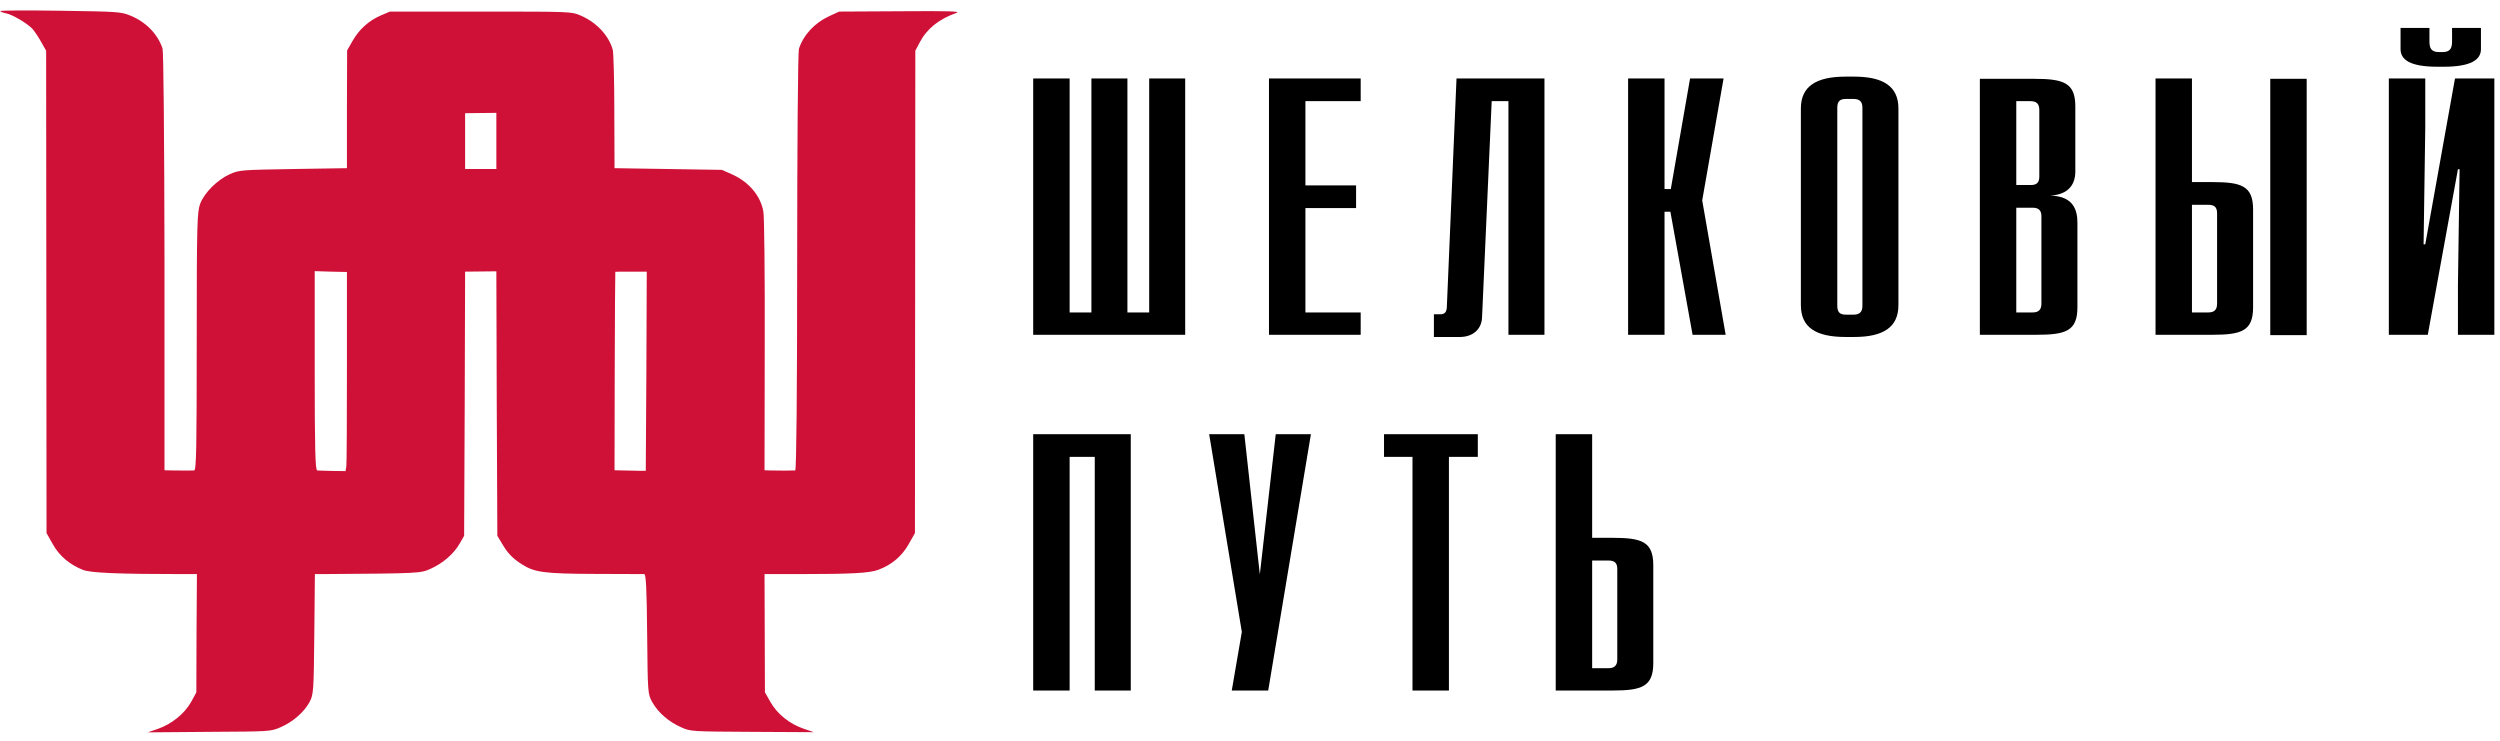
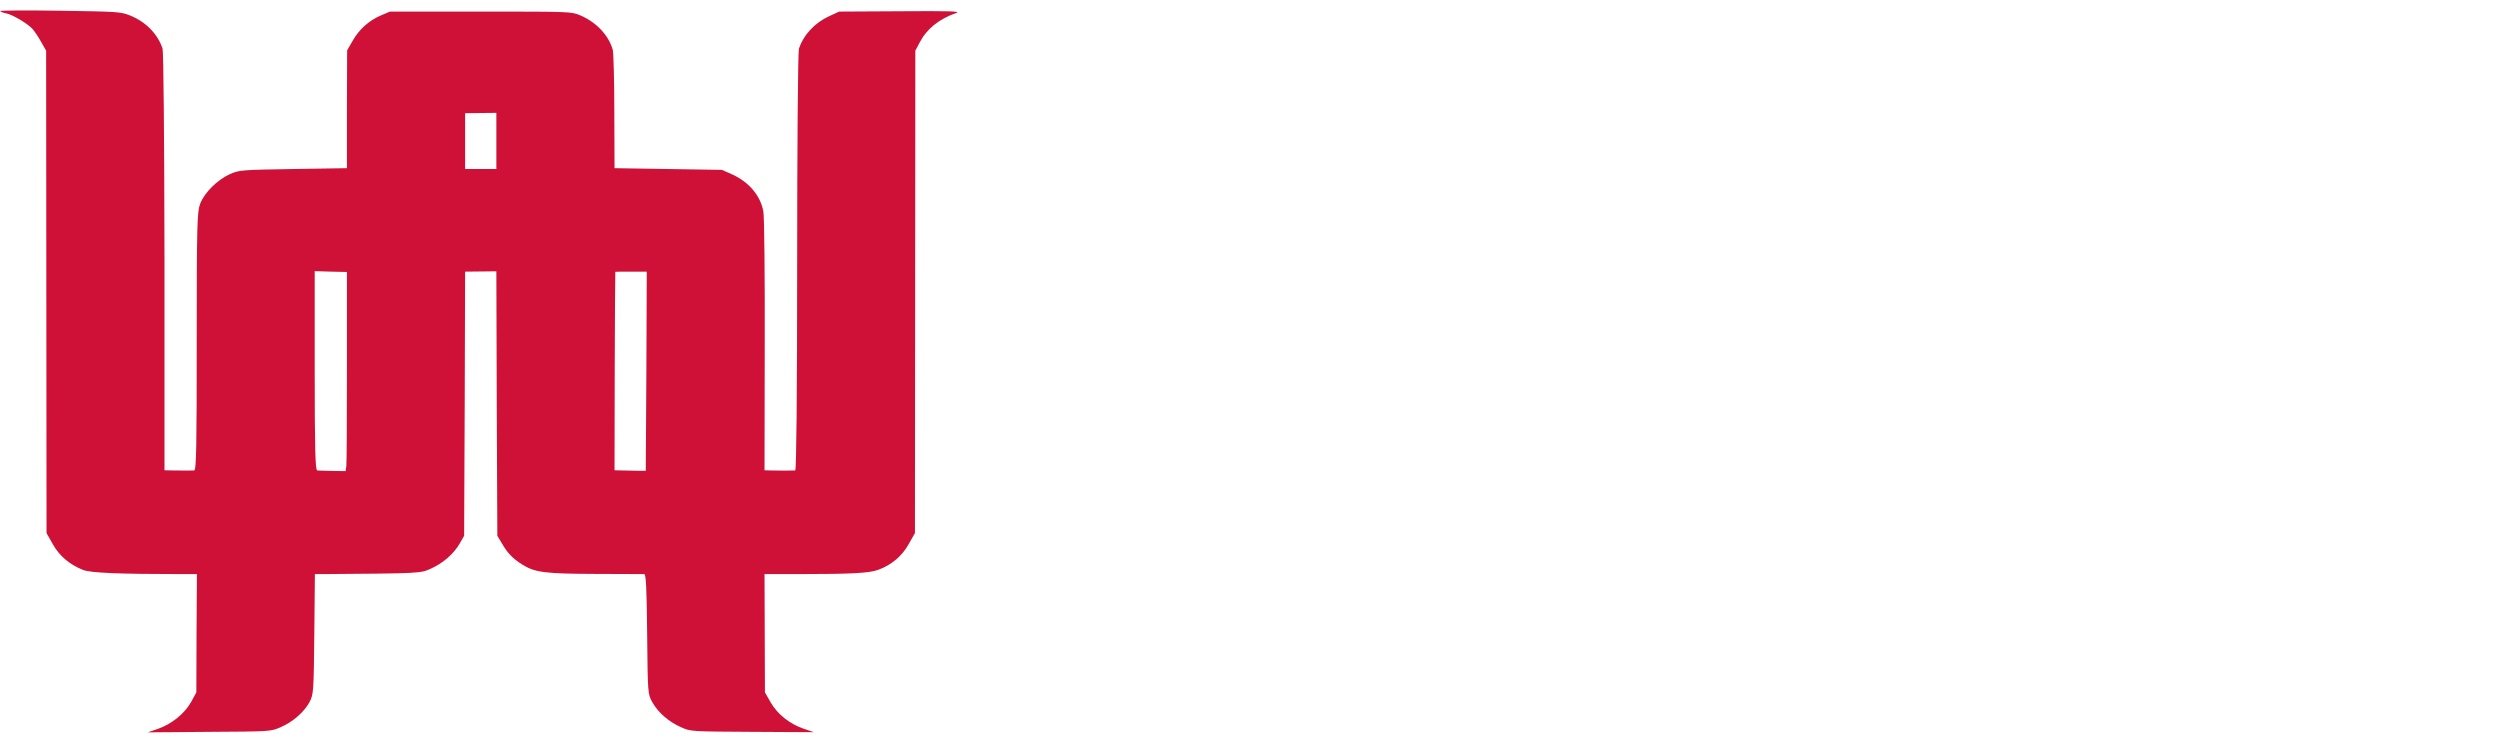
<svg xmlns="http://www.w3.org/2000/svg" width="216" height="64" viewBox="0 0 216 64" fill="none">
  <path d="M0.02 0.957C0.02 1.001 0.239 1.089 0.509 1.148C1.049 1.251 2.264 1.957 2.771 2.457C2.94 2.634 3.277 3.133 3.53 3.575L3.986 4.383L4.003 25.22L4.02 46.057L4.56 47.013C5.133 48.042 6.028 48.792 7.192 49.248C7.85 49.498 10.264 49.601 15.647 49.601H17.014L16.98 54.718L16.964 59.821L16.508 60.659C15.934 61.674 14.82 62.57 13.622 62.982L12.761 63.276L18.077 63.232C23.343 63.203 23.393 63.203 24.237 62.835C25.3 62.379 26.279 61.526 26.752 60.644C27.089 59.997 27.106 59.732 27.157 54.777L27.207 49.601H27.916C36.287 49.542 36.337 49.542 37.232 49.13C38.295 48.645 39.206 47.851 39.713 46.969L40.101 46.292L40.151 34.881L40.185 23.47L41.535 23.456L42.885 23.441L42.919 34.867L42.97 46.292L43.375 46.969C43.847 47.777 44.269 48.233 45.079 48.748C46.176 49.454 47.02 49.572 51.425 49.586C53.636 49.586 55.542 49.601 55.661 49.601C55.812 49.601 55.88 50.851 55.914 54.792C55.965 59.924 55.965 59.968 56.369 60.688C56.876 61.586 57.821 62.394 58.884 62.85C59.66 63.203 59.778 63.203 64.993 63.232L70.309 63.261L69.414 62.953C68.216 62.541 67.153 61.688 66.579 60.674L66.09 59.821L66.073 54.718L66.056 49.601H69.026C73.65 49.601 75.119 49.513 75.878 49.233C77.042 48.807 77.937 48.042 78.511 47.013L79.051 46.057L79.068 25.22L79.084 4.383L79.472 3.648C80.08 2.486 81.144 1.634 82.628 1.119C83.034 0.972 82.105 0.942 77.819 0.972L72.503 1.001L71.642 1.398C70.393 1.972 69.414 3.016 69.026 4.222C68.942 4.457 68.875 12.751 68.875 22.647C68.875 34.161 68.807 40.631 68.706 40.646C68.604 40.646 68.199 40.66 67.777 40.66C67.356 40.66 66.799 40.646 66.546 40.646L66.056 40.631L66.073 29.852C66.09 23.941 66.039 18.721 65.955 18.279C65.719 16.927 64.723 15.736 63.272 15.074L62.377 14.677L57.736 14.603L53.096 14.53L53.078 9.677C53.078 7.001 53.011 4.589 52.944 4.31C52.606 3.075 51.543 1.928 50.159 1.339C49.383 1.001 49.349 1.001 41.535 1.001H33.688L32.895 1.339C31.865 1.781 31.005 2.56 30.448 3.56L29.992 4.354L29.975 9.442V14.53L25.334 14.603C20.811 14.677 20.676 14.691 19.866 15.044C18.786 15.53 17.672 16.633 17.301 17.588C17.031 18.294 16.997 19.279 16.997 29.485C16.997 38.557 16.964 40.631 16.778 40.646C16.491 40.66 15.917 40.66 14.955 40.646L14.213 40.631V22.647C14.196 11.589 14.128 4.486 14.044 4.192C13.622 2.928 12.593 1.884 11.243 1.339C10.432 1.016 10.179 1.001 5.201 0.928C2.349 0.884 0.02 0.898 0.02 0.957ZM42.885 12.177V14.603H41.535H40.185V12.192V9.78L41.535 9.765L42.885 9.751V12.177ZM29.975 31.661C29.975 36.146 29.958 40.013 29.924 40.263L29.857 40.704L28.743 40.69C28.119 40.675 27.511 40.66 27.41 40.646C27.241 40.631 27.191 38.807 27.191 32.029V23.426L28.591 23.47L29.975 23.5V31.661ZM55.846 32.073L55.795 40.675H55.171C54.817 40.66 54.209 40.646 53.804 40.646L53.096 40.631L53.112 32.058C53.129 27.352 53.146 23.485 53.163 23.485C53.163 23.47 53.787 23.47 54.53 23.47H55.88L55.846 32.073Z" fill="#D01137" />
-   <path d="M97.698 59.661V37.513H89.268V59.661H92.416V39.475H94.587V59.661H97.698ZM109.573 59.661L113.263 37.513H110.224L108.849 49.631L107.511 37.513H104.472L107.294 54.598L106.425 59.661H109.573ZM127.683 39.475V37.513H119.579V39.475H122.039V59.661H125.187V39.475H127.683ZM137.562 46.467V37.513H134.414V59.661H139.299C141.831 59.661 142.844 59.344 142.844 57.288V48.84C142.844 46.783 141.831 46.467 139.299 46.467H137.562ZM137.562 48.429H138.973C139.479 48.429 139.733 48.618 139.733 49.156V56.971C139.733 57.509 139.479 57.731 138.973 57.731H137.562V48.429Z" fill="black" />
-   <path d="M102.401 28.925V6.778H99.29V26.995H97.409V6.778H94.297V26.995H92.416V6.778H89.268V28.925H102.401ZM117.563 8.74V6.778H109.64V28.925H117.563V26.995H112.788V17.978H117.165V16.017H112.788V8.74H117.563ZM133.441 28.925V6.778H125.843L125.011 26.426C125.011 26.964 124.83 27.154 124.432 27.154H123.889V29.115H126.133C127.218 29.115 128.014 28.483 128.05 27.407L128.882 8.74H130.329V28.925H133.441ZM147.071 17.314L148.917 6.778H146.022L144.358 16.333H143.815V6.778H140.668V28.925H143.815V18.295H144.322L146.239 28.925H149.097L147.071 17.314ZM159.466 6.62C156.897 6.62 155.595 7.474 155.595 9.372V26.363C155.595 28.293 156.897 29.115 159.466 29.115H160.189C162.686 29.115 164.024 28.293 164.024 26.363V9.372C164.024 7.442 162.686 6.62 160.189 6.62H159.466ZM160.153 8.55C160.66 8.55 160.913 8.771 160.913 9.309V26.426C160.913 26.964 160.66 27.185 160.153 27.185H159.466C158.959 27.185 158.742 26.964 158.742 26.426V9.309C158.742 8.771 158.959 8.55 159.466 8.55H160.153ZM171.06 6.81V28.925H175.944C178.476 28.925 179.489 28.609 179.489 26.552V19.244C179.489 18.231 179.2 16.934 177.138 16.903C178.766 16.808 179.308 15.89 179.308 14.814V9.183C179.308 7.126 178.259 6.81 175.727 6.81H171.06ZM174.207 8.74H175.437C175.944 8.74 176.197 8.961 176.197 9.499V15.257C176.197 15.764 175.98 15.985 175.473 15.985H174.207V8.74ZM174.207 17.947H175.618C176.125 17.947 176.378 18.168 176.378 18.674V26.236C176.378 26.774 176.125 26.995 175.618 26.995H174.207V17.947ZM189.385 15.732V6.778H186.238V28.925H191.122C193.654 28.925 194.667 28.609 194.667 26.552V18.105C194.667 16.048 193.654 15.732 191.122 15.732H189.385ZM199.298 28.957V6.81H196.151V28.957H199.298ZM189.385 17.694H190.796C191.303 17.694 191.556 17.883 191.556 18.421V26.236C191.556 26.774 191.303 26.995 190.796 26.995H189.385V17.694ZM214.354 2.412H211.858V3.583C211.858 4.152 211.713 4.5 211.026 4.5H210.737C210.049 4.5 209.904 4.152 209.904 3.583V2.412H207.408V4.247C207.408 5.164 208.24 5.766 210.592 5.766H211.134C213.486 5.766 214.354 5.164 214.354 4.247V2.412ZM215.512 28.925V6.778H212.111L209.543 21.111H209.398L209.543 11.018V6.778H206.395V28.925H209.76L212.365 14.625H212.509L212.365 24.686V28.925H215.512Z" fill="black" />
</svg>